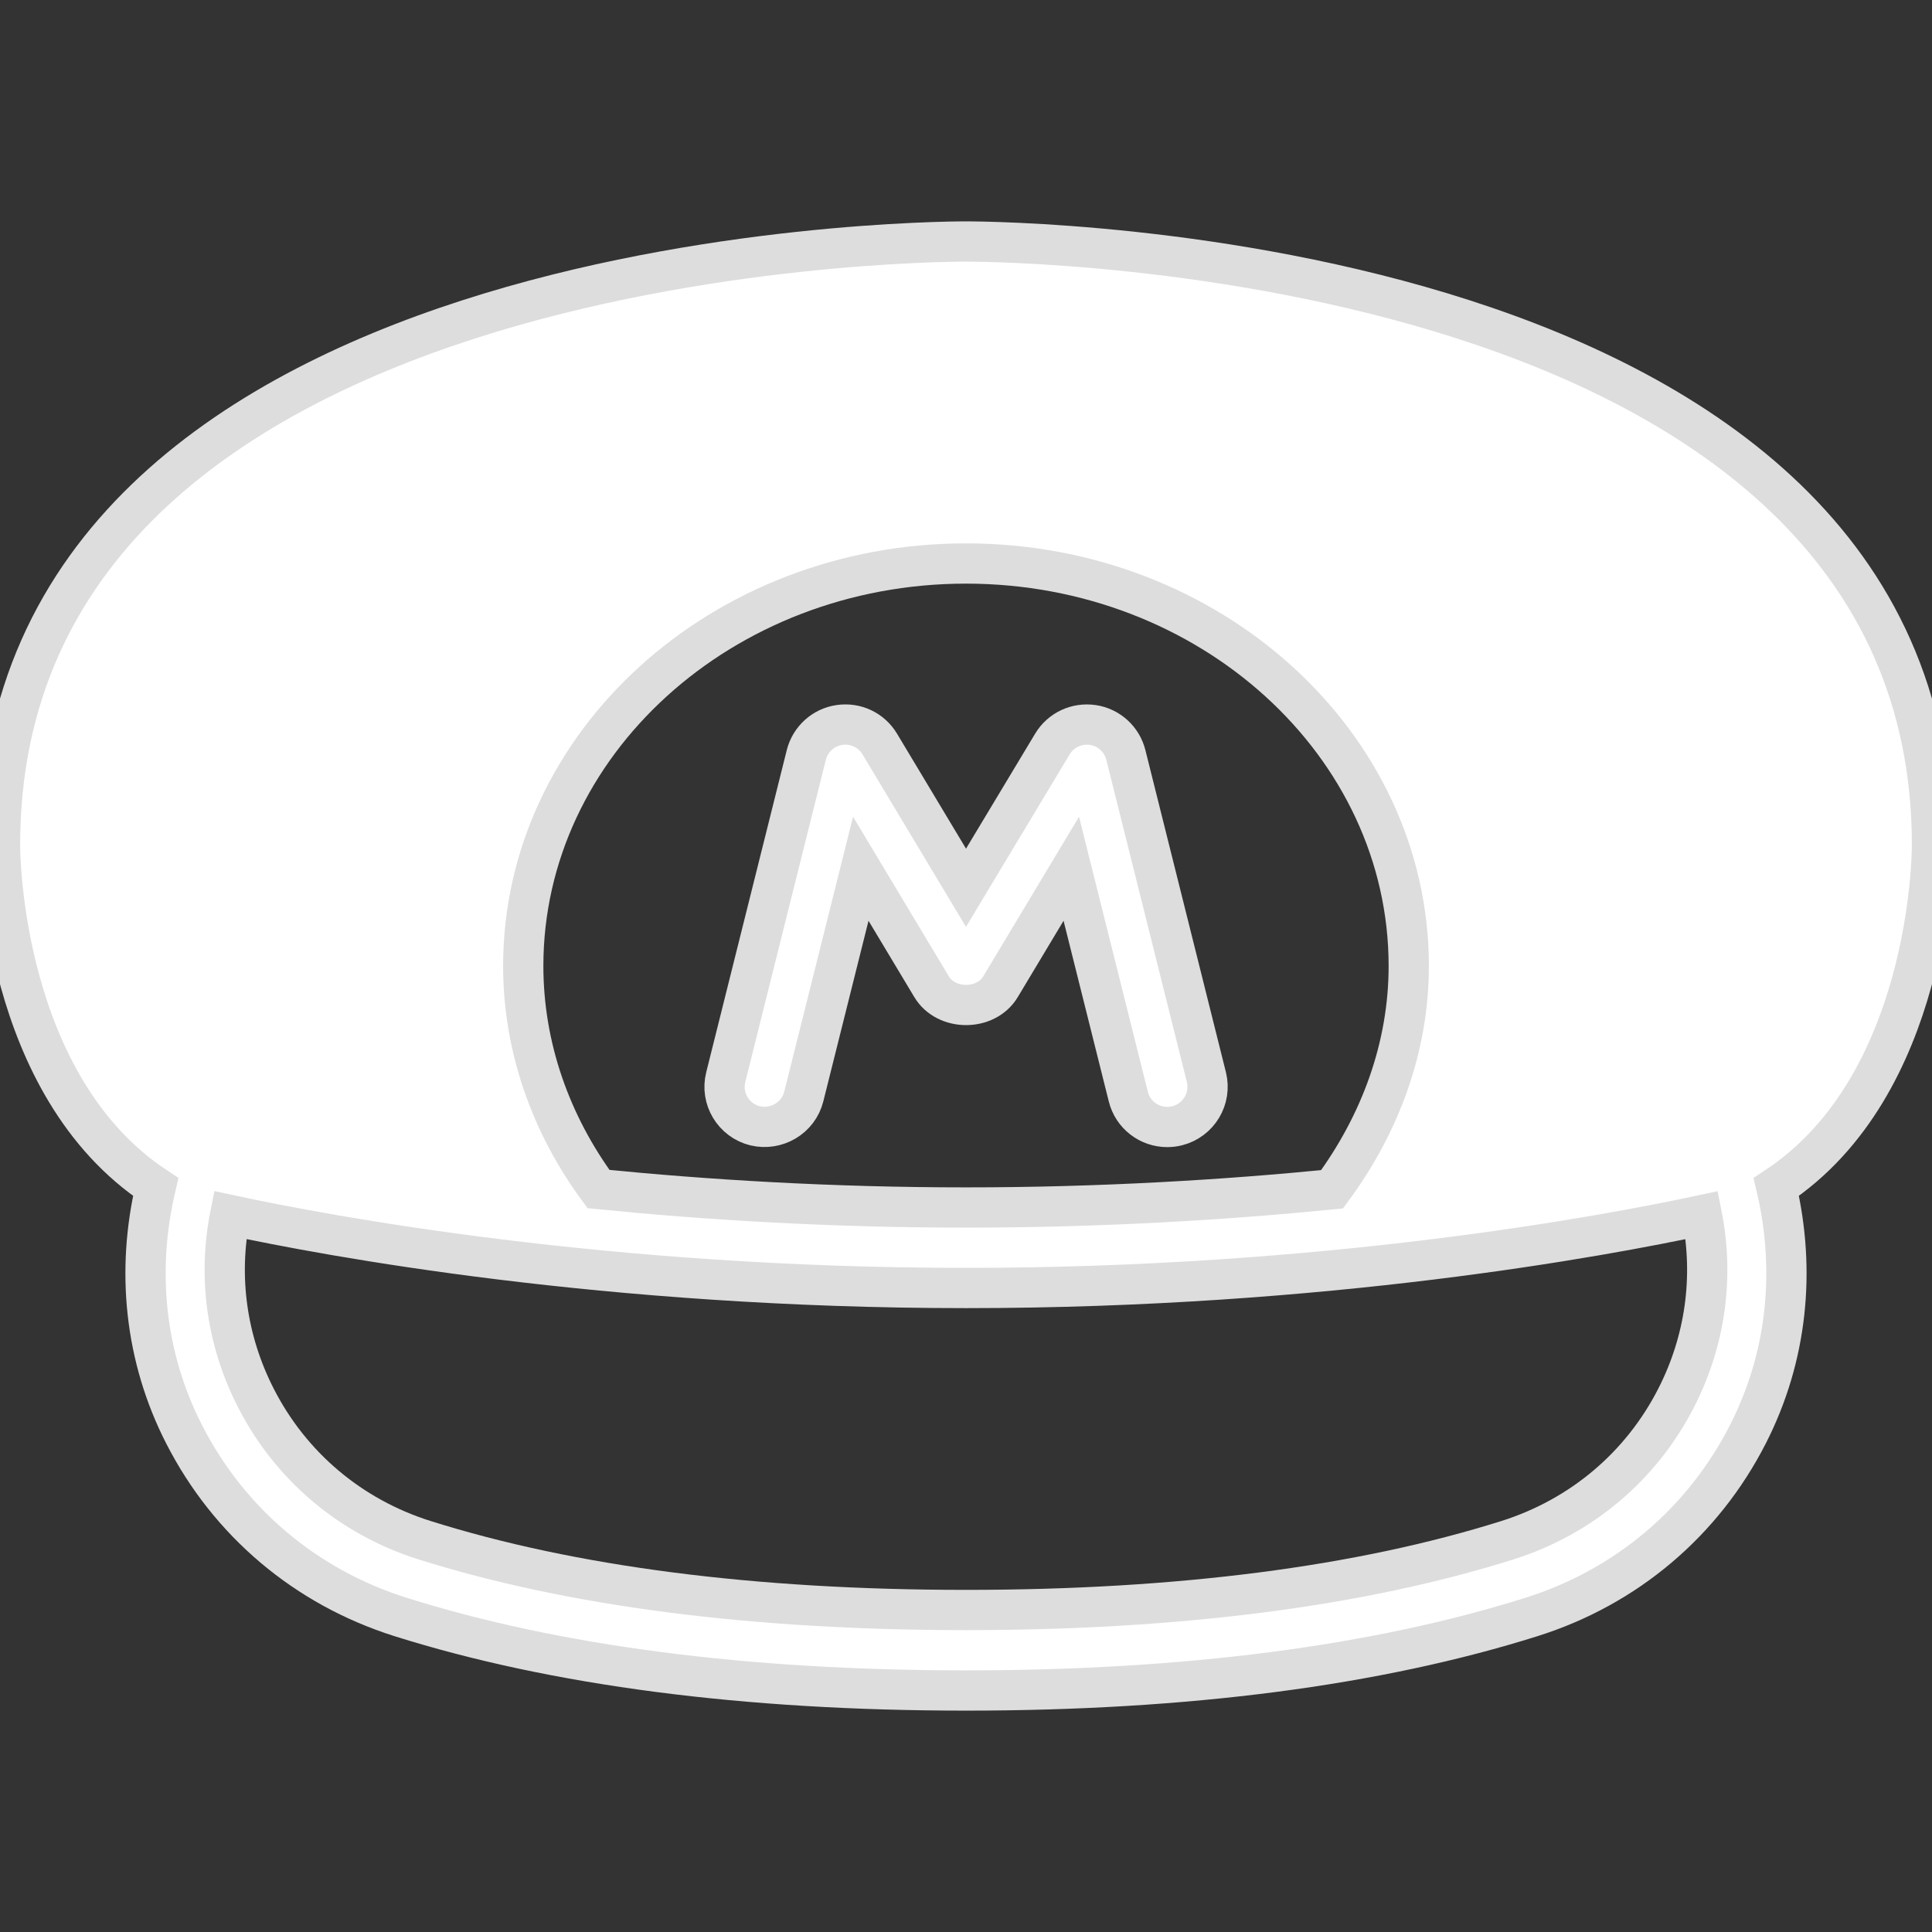
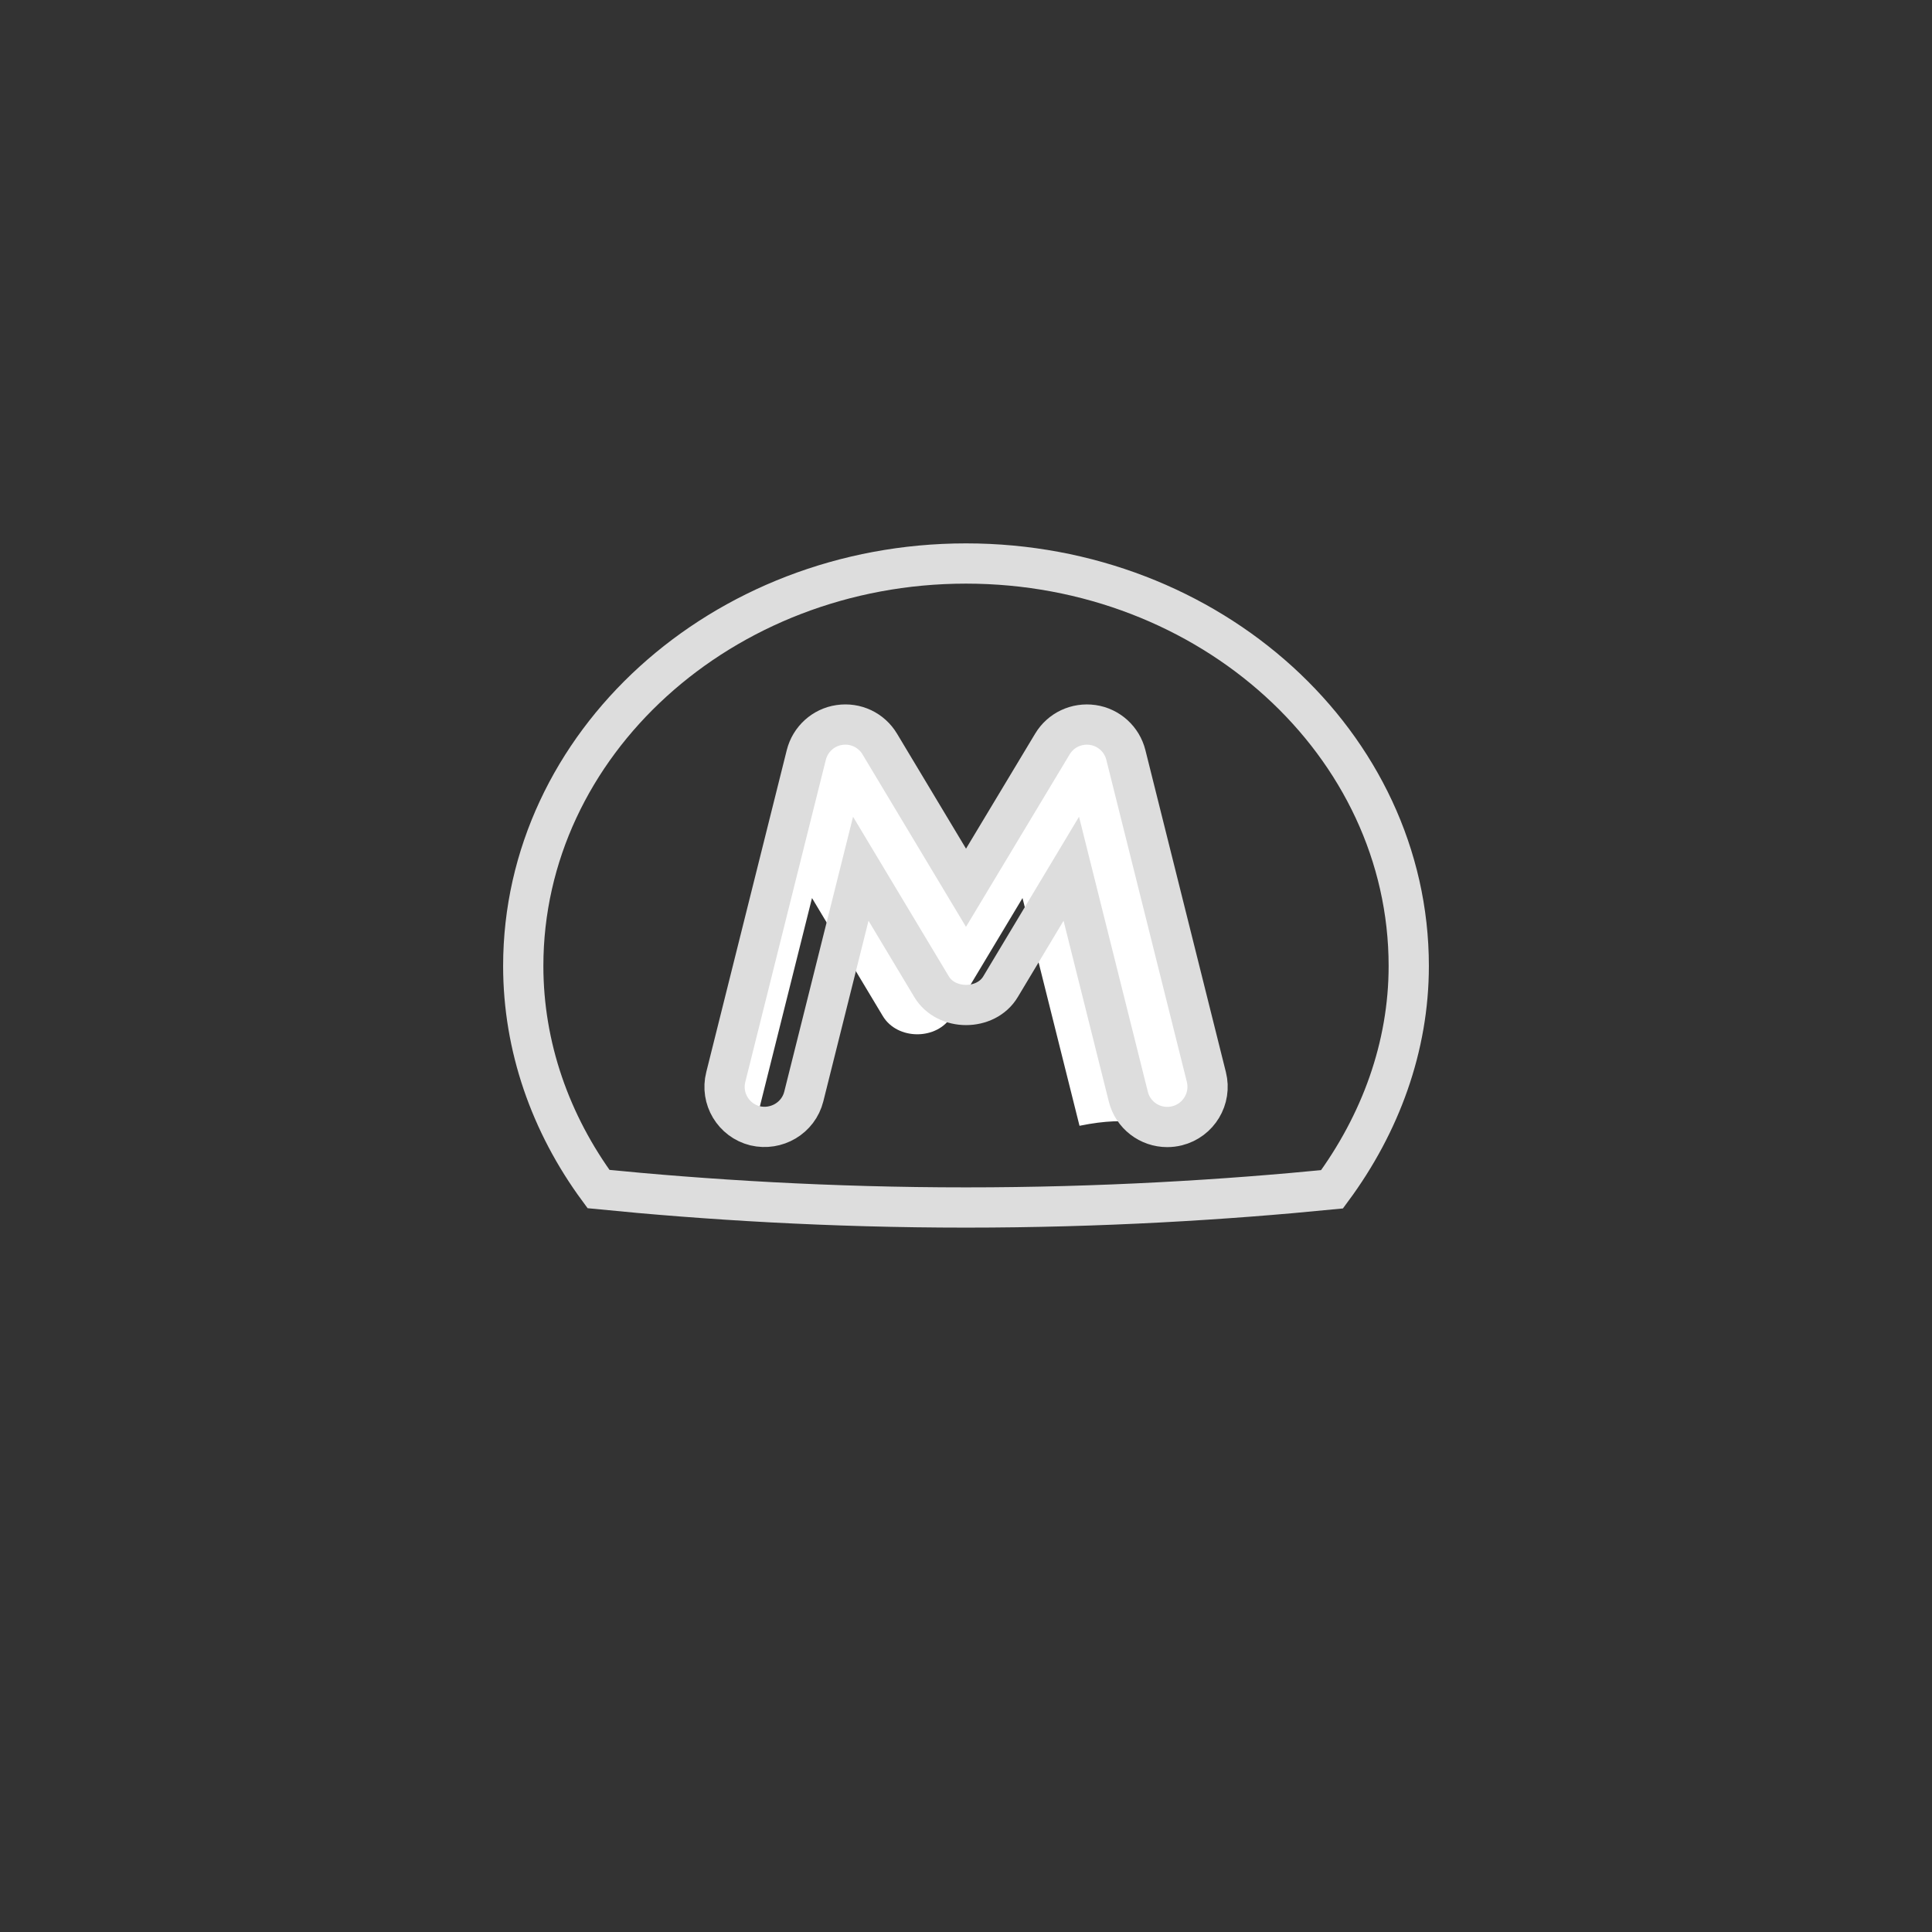
<svg xmlns="http://www.w3.org/2000/svg" enable-background="new 0 0 24 24" id="Layer_1" version="1.1" viewBox="0 0 24 24" xml:space="preserve">
  <rect x="0" y="0" width="24" height="24" fill="#333333" stroke="none" />
  <g fill="white">
-     <path d="M24,10.5C24,3.085,12.49,3,12,3S0,3.085,0,10.5   c0,0.128,0.026,2.984,1.934,4.245c-0.244,1.037-0.138,2.112,0.353,3.072   c0.558,1.093,1.512,1.898,2.687,2.269C6.897,20.692,9.261,21,12,21   s5.103-0.308,7.026-0.914c1.175-0.37,2.129-1.176,2.687-2.269   c0.49-0.96,0.597-2.035,0.353-3.072C23.974,13.484,24,10.628,24,10.5z M12,7   c3.033,0,5.5,2.243,5.5,5c0,1.002-0.35,1.958-0.953,2.774C15.22,14.905,13.679,15,12,15   c-1.686,0-3.233-0.096-4.565-0.229C6.836,13.958,6.5,12.999,6.5,12   C6.5,9.243,8.967,7,12,7z M20.823,17.363c-0.435,0.852-1.18,1.48-2.097,1.77   C16.9,19.708,14.637,20,12,20s-4.9-0.292-6.726-0.867   c-0.917-0.289-1.663-0.918-2.097-1.77c-0.362-0.709-0.471-1.5-0.318-2.269   C4.086,15.358,7.535,16,12,16s7.914-0.642,9.141-0.905   C21.293,15.863,21.185,16.654,20.823,17.363z" />
-     <path d="M9.379,13.985c0.266,0.063,0.539-0.096,0.606-0.364l0.708-2.829   l0.879,1.465c0.181,0.303,0.677,0.303,0.857,0l0.879-1.465l0.708,2.829   C14.072,13.849,14.275,14,14.5,14c0.04,0,0.081-0.005,0.122-0.015   c0.268-0.067,0.431-0.339,0.364-0.606l-1-4c-0.049-0.196-0.211-0.344-0.411-0.373   c-0.201-0.029-0.398,0.063-0.502,0.237L12,11.028l-1.071-1.785   c-0.104-0.174-0.3-0.267-0.502-0.237c-0.2,0.029-0.362,0.177-0.411,0.373l-1,4   C8.948,13.646,9.111,13.918,9.379,13.985z" />
+     <path d="M9.379,13.985l0.708-2.829   l0.879,1.465c0.181,0.303,0.677,0.303,0.857,0l0.879-1.465l0.708,2.829   C14.072,13.849,14.275,14,14.5,14c0.04,0,0.081-0.005,0.122-0.015   c0.268-0.067,0.431-0.339,0.364-0.606l-1-4c-0.049-0.196-0.211-0.344-0.411-0.373   c-0.201-0.029-0.398,0.063-0.502,0.237L12,11.028l-1.071-1.785   c-0.104-0.174-0.3-0.267-0.502-0.237c-0.2,0.029-0.362,0.177-0.411,0.373l-1,4   C8.948,13.646,9.111,13.918,9.379,13.985z" />
  </g>
  <g fill="none" stroke="#DDDDDD" stroke-width="0.5">
-     <path d="M24,10.5C24,3.085,12.49,3,12,3S0,3.085,0,10.5   c0,0.128,0.026,2.984,1.934,4.245c-0.244,1.037-0.138,2.112,0.353,3.072   c0.558,1.093,1.512,1.898,2.687,2.269C6.897,20.692,9.261,21,12,21   s5.103-0.308,7.026-0.914c1.175-0.37,2.129-1.176,2.687-2.269   c0.49-0.96,0.597-2.035,0.353-3.072C23.974,13.484,24,10.628,24,10.5z" />
    <path d="M12,7c3.033,0,5.5,2.243,5.5,5c0,1.002-0.35,1.958-0.953,2.774C15.22,14.905,13.679,15,12,15   c-1.686,0-3.233-0.096-4.565-0.229C6.836,13.958,6.5,12.999,6.5,12   C6.5,9.243,8.967,7,12,7z" />
-     <path d="M20.823,17.363c-0.435,0.852-1.18,1.48-2.097,1.77   C16.9,19.708,14.637,20,12,20s-4.9-0.292-6.726-0.867   c-0.917-0.289-1.663-0.918-2.097-1.77c-0.362-0.709-0.471-1.5-0.318-2.269   C4.086,15.358,7.535,16,12,16s7.914-0.642,9.141-0.905   C21.293,15.863,21.185,16.654,20.823,17.363z" />
    <path d="M9.379,13.985c0.266,0.063,0.539-0.096,0.606-0.364l0.708-2.829   l0.879,1.465c0.181,0.303,0.677,0.303,0.857,0l0.879-1.465l0.708,2.829   C14.072,13.849,14.275,14,14.5,14c0.04,0,0.081-0.005,0.122-0.015   c0.268-0.067,0.431-0.339,0.364-0.606l-1-4c-0.049-0.196-0.211-0.344-0.411-0.373   c-0.201-0.029-0.398,0.063-0.502,0.237L12,11.028l-1.071-1.785   c-0.104-0.174-0.3-0.267-0.502-0.237c-0.2,0.029-0.362,0.177-0.411,0.373l-1,4   C8.948,13.646,9.111,13.918,9.379,13.985z" />
  </g>
  <g fill="#AAAAAA">
  </g>
</svg>